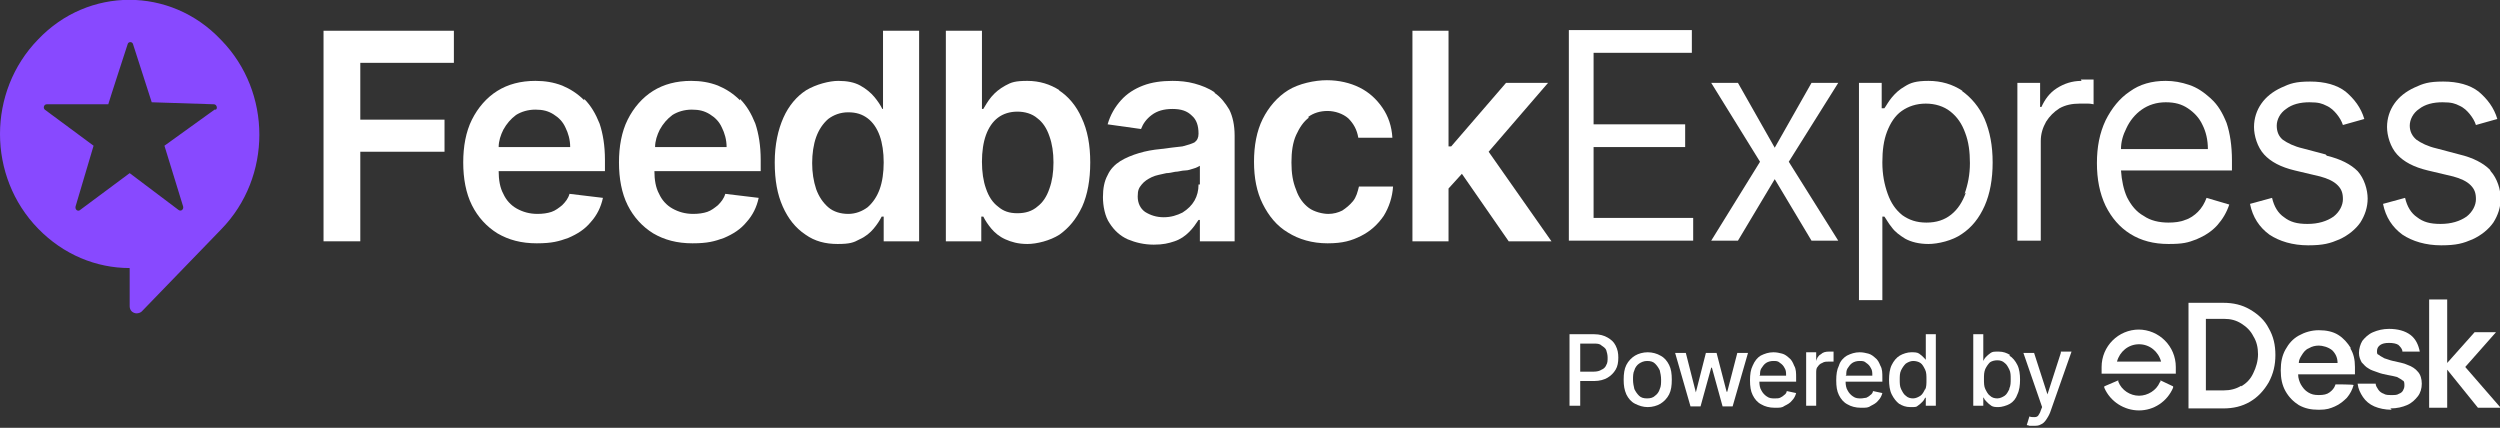
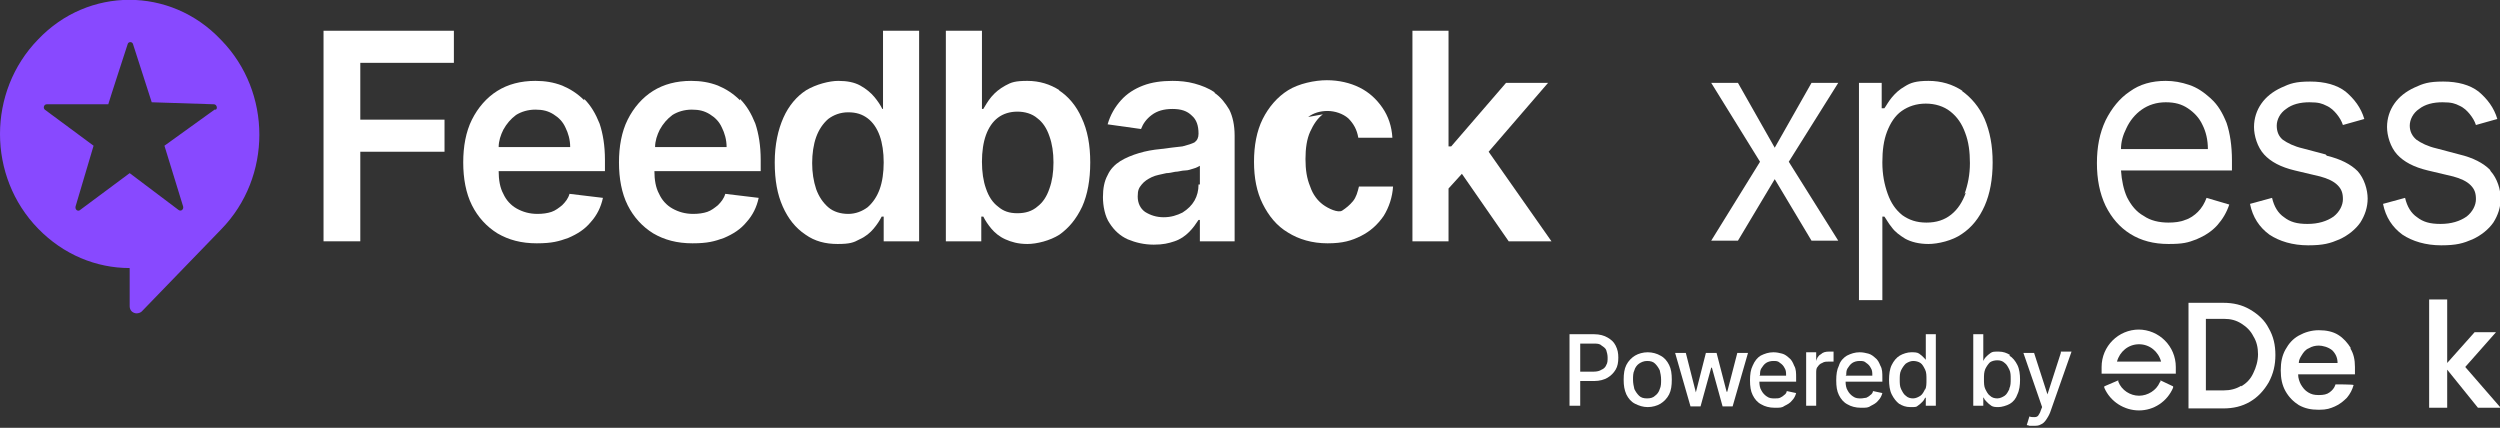
<svg xmlns="http://www.w3.org/2000/svg" id="Layer_1" viewBox="0 0 374 64">
  <rect x="0" y="0" width="374" height="64" fill="#333333" stroke="none" />
  <defs>
    <style>      .st0 {        fill: #fff;      }      .st1 {        fill: #8849ff;      }    </style>
  </defs>
  <path class="st1" d="M33,5.9C25.5-2,13.2-2,5.7,5.9c-7.6,7.8-7.6,20.5,0,28.3,3.8,3.9,8.7,5.9,13.7,5.9v5.7c0,1,1.1,1.4,1.8.8l11.9-12.3c7.6-7.8,7.6-20.5,0-28.3h0ZM32.1,16.4l-7.5,5.4,2.8,9.1c.1.4-.3.8-.7.5l-7.3-5.5-7.4,5.5c-.3.3-.8,0-.7-.5l2.7-9.1-7.3-5.4c-.3-.3-.1-.8.3-.8h9.2c0-.1,2.9-9,2.9-9,.1-.4.7-.4.8,0l2.8,8.7,9.3.3c.4,0,.6.6.3.8h0Z" />
  <path class="st0" d="M48.4,36.1h5.5v-13.4h12.6v-4.8h-12.6v-8.5h14v-4.8h-19.5v31.5Z" />
  <path class="st0" d="M87.4,15c-1-1-2.1-1.7-3.3-2.2-1.3-.5-2.6-.7-4-.7-2.2,0-4.1.5-5.7,1.5-1.6,1-2.9,2.5-3.8,4.3-.9,1.8-1.3,4-1.3,6.4s.4,4.6,1.3,6.4c.9,1.8,2.2,3.2,3.8,4.2,1.7,1,3.6,1.5,5.9,1.5s3.3-.3,4.7-.8c1.4-.6,2.5-1.3,3.4-2.4.9-1,1.5-2.2,1.8-3.6l-5-.6c-.2.7-.6,1.2-1.1,1.7-.5.4-1,.8-1.6,1-.6.2-1.3.3-2.1.3-1.2,0-2.2-.3-3.1-.8-.9-.5-1.6-1.3-2-2.2-.5-.9-.7-2.1-.7-3.4h15.9v-1.7c0-2.1-.3-3.9-.8-5.4-.6-1.5-1.3-2.7-2.3-3.7h0ZM74.6,22c0-.9.3-1.8.7-2.6.5-.9,1.1-1.6,1.9-2.2.8-.5,1.8-.8,2.9-.8s1.9.2,2.7.7c.8.5,1.4,1.1,1.8,2,.4.8.7,1.8.7,2.9h-10.7,0Z" />
  <path class="st0" d="M110.7,15c-1-1-2.1-1.7-3.3-2.2-1.3-.5-2.6-.7-4-.7-2.2,0-4.1.5-5.7,1.5-1.6,1-2.9,2.5-3.8,4.3-.9,1.8-1.3,4-1.3,6.4s.4,4.6,1.3,6.4c.9,1.8,2.2,3.2,3.8,4.2,1.7,1,3.6,1.5,5.9,1.5s3.3-.3,4.7-.8c1.4-.6,2.5-1.3,3.4-2.4.9-1,1.5-2.2,1.8-3.6l-5-.6c-.2.7-.6,1.2-1.1,1.7-.5.4-1,.8-1.6,1-.6.2-1.3.3-2.1.3-1.2,0-2.2-.3-3.1-.8-.9-.5-1.6-1.3-2-2.2-.5-.9-.7-2.1-.7-3.4h15.9v-1.7c0-2.1-.3-3.9-.8-5.4-.6-1.5-1.3-2.7-2.3-3.7h0ZM98,22c0-.9.3-1.8.7-2.6.5-.9,1.1-1.6,1.9-2.2.8-.5,1.8-.8,2.9-.8s1.9.2,2.7.7c.8.5,1.4,1.1,1.8,2,.4.8.7,1.8.7,2.9h-10.7,0Z" />
  <path class="st0" d="M132.2,16.3h-.2c-.3-.6-.7-1.2-1.2-1.8-.5-.6-1.2-1.2-2.1-1.7-.9-.5-2-.7-3.3-.7s-3.3.5-4.8,1.4c-1.4.9-2.6,2.3-3.4,4.1-.8,1.8-1.3,4-1.3,6.7s.4,4.8,1.2,6.6c.8,1.8,1.9,3.2,3.4,4.2,1.4,1,3,1.4,4.8,1.4s2.4-.2,3.3-.7c.9-.4,1.6-1,2.1-1.6.5-.6.9-1.2,1.2-1.8h.3v3.7h5.3V4.6h-5.4v11.8ZM131.6,28.3c-.4,1.1-1,2-1.8,2.7-.8.6-1.8,1-2.9,1s-2.2-.3-3-1c-.8-.7-1.4-1.6-1.8-2.7-.4-1.2-.6-2.5-.6-3.9s.2-2.8.6-3.9c.4-1.1,1-2,1.8-2.7.8-.6,1.8-1,3-1s2.1.3,2.9.9c.8.6,1.4,1.5,1.8,2.6.4,1.1.6,2.5.6,4s-.2,2.9-.6,4h0Z" />
  <path class="st0" d="M158.5,13.5c-1.4-.9-3-1.4-4.8-1.4s-2.4.2-3.3.7c-.9.5-1.5,1-2.1,1.7-.5.6-.9,1.3-1.2,1.8h-.2V4.6h-5.4v31.5h5.3v-3.7h.3c.3.6.7,1.2,1.2,1.8.5.6,1.2,1.2,2.1,1.6.9.4,1.9.7,3.3.7s3.4-.5,4.8-1.4c1.4-1,2.5-2.3,3.4-4.2.8-1.8,1.2-4,1.2-6.6s-.4-4.8-1.3-6.7c-.8-1.8-2-3.2-3.4-4.1h0ZM157,28.2c-.4,1.2-1,2.1-1.8,2.7-.8.7-1.8,1-3,1s-2.1-.3-2.9-1c-.8-.6-1.4-1.5-1.8-2.7-.4-1.1-.6-2.5-.6-4s.2-2.9.6-4,1-2,1.8-2.6c.8-.6,1.8-.9,2.9-.9s2.2.3,3,1c.8.6,1.4,1.5,1.8,2.7.4,1.1.6,2.4.6,3.9s-.2,2.8-.6,3.9h0Z" />
  <path class="st0" d="M181.7,13.8c-.9-.6-1.9-1-3-1.3-1.1-.3-2.2-.4-3.3-.4-1.6,0-3.1.2-4.4.7-1.3.5-2.4,1.2-3.3,2.2-.9,1-1.6,2.2-2,3.6l5,.7c.3-.8.8-1.5,1.6-2.1.8-.6,1.8-.9,3.1-.9s2.2.3,2.9,1c.7.6,1,1.5,1,2.7h0c0,.6-.2,1-.6,1.3-.4.2-1,.4-1.8.6-.8.1-1.9.2-3.3.4-1.1.1-2.2.3-3.2.6-1,.3-2,.7-2.8,1.2-.8.5-1.5,1.2-1.9,2.1-.5.9-.7,2-.7,3.3s.3,2.9,1,3.9c.7,1.1,1.6,1.9,2.7,2.4,1.2.5,2.5.8,3.9.8s2.2-.2,3.1-.5c.9-.3,1.6-.8,2.2-1.4.6-.6,1-1.2,1.4-1.8h.2v3.2h5.2v-15.8c0-1.6-.3-2.9-.8-3.9-.6-1-1.3-1.9-2.2-2.5h0ZM179.3,27.6c0,.9-.2,1.7-.6,2.4-.4.7-1,1.3-1.8,1.8-.8.4-1.7.7-2.8.7s-2-.3-2.8-.8c-.7-.5-1.1-1.3-1.1-2.3s.2-1.3.6-1.8c.4-.5.9-.8,1.5-1.1.6-.3,1.4-.4,2.2-.6.4,0,.8-.1,1.3-.2.5,0,1-.2,1.5-.2.5,0,.9-.2,1.3-.3.4-.1.7-.3.9-.4v2.8h0Z" />
-   <path class="st0" d="M195.7,17.5c.8-.6,1.8-.9,2.9-.9s2.3.4,3.1,1.1c.8.8,1.3,1.7,1.5,2.9h5.1c-.1-1.7-.6-3.2-1.5-4.5-.9-1.3-2-2.3-3.4-3-1.4-.7-3.1-1.1-4.9-1.1s-4.2.5-5.8,1.5c-1.6,1-2.9,2.5-3.8,4.3-.9,1.8-1.3,4-1.3,6.4s.4,4.5,1.3,6.3c.9,1.8,2.1,3.3,3.8,4.3,1.6,1,3.6,1.6,5.9,1.6s3.6-.4,5-1.1c1.4-.7,2.5-1.7,3.4-3,.8-1.3,1.3-2.8,1.4-4.4h-5.1c-.2.8-.4,1.6-.9,2.2s-1,1-1.6,1.4c-.6.3-1.3.5-2.1.5s-2.1-.3-2.9-.9c-.8-.6-1.5-1.5-1.9-2.7-.5-1.2-.7-2.5-.7-4.1s.2-3,.7-4.1c.5-1.1,1.1-2,1.9-2.6h0Z" />
+   <path class="st0" d="M195.7,17.5c.8-.6,1.8-.9,2.9-.9s2.3.4,3.1,1.1c.8.8,1.3,1.7,1.5,2.9h5.1c-.1-1.7-.6-3.2-1.5-4.5-.9-1.3-2-2.3-3.4-3-1.4-.7-3.1-1.1-4.9-1.1s-4.2.5-5.8,1.5c-1.6,1-2.9,2.5-3.8,4.3-.9,1.8-1.3,4-1.3,6.4s.4,4.5,1.3,6.3c.9,1.8,2.1,3.3,3.8,4.3,1.6,1,3.6,1.6,5.9,1.6s3.6-.4,5-1.1c1.4-.7,2.5-1.7,3.4-3,.8-1.3,1.3-2.8,1.4-4.4h-5.1c-.2.8-.4,1.6-.9,2.2s-1,1-1.6,1.4s-2.1-.3-2.9-.9c-.8-.6-1.5-1.5-1.9-2.7-.5-1.2-.7-2.5-.7-4.1s.2-3,.7-4.1c.5-1.1,1.1-2,1.9-2.6h0Z" />
  <path class="st0" d="M231.6,12.4h-6.3l-8.2,9.5h-.4V4.6h-5.4v31.5h5.4v-7.9l2-2.2,7,10.1h6.4l-9.4-13.4,8.8-10.2Z" />
-   <path class="st0" d="M238.4,22h13.7v-3.4h-13.7V7.9h14.7v-3.4h-18.4v31.5h18.6v-3.4h-14.9v-10.7Z" />
  <path class="st0" d="M271,12.4l-5.5,9.7-5.5-9.7h-4l7.3,11.8-7.3,11.8h4l5.5-9.2,5.5,9.2h4l-7.4-11.8,7.4-11.8h-4Z" />
  <path class="st0" d="M293.6,13.6c-1.5-1-3.2-1.5-5.1-1.5s-2.7.3-3.5.8c-.9.5-1.5,1.1-2,1.7s-.8,1.2-1.1,1.6h-.4v-3.8h-3.4v32.5h3.5v-12.5h.3c.3.4.6,1,1.1,1.6.5.7,1.2,1.2,2,1.7.9.5,2.1.8,3.5.8s3.6-.5,5-1.5c1.5-1,2.6-2.4,3.4-4.2.8-1.8,1.2-4,1.2-6.5s-.4-4.6-1.2-6.5c-.8-1.8-2-3.2-3.4-4.2h0ZM294.1,28.8c-.5,1.4-1.2,2.5-2.2,3.3-1,.8-2.2,1.2-3.7,1.2s-2.6-.4-3.6-1.1c-1-.8-1.7-1.8-2.2-3.2s-.8-2.9-.8-4.7.2-3.3.7-4.6c.5-1.3,1.2-2.4,2.2-3.1,1-.7,2.2-1.1,3.6-1.1s2.7.4,3.7,1.2c1,.8,1.7,1.8,2.2,3.2.5,1.3.7,2.8.7,4.5s-.3,3.2-.8,4.6h0s0,0,0,0Z" />
-   <path class="st0" d="M311.4,12.1c-1.4,0-2.6.4-3.7,1.1s-1.8,1.7-2.3,2.8h-.2v-3.6h-3.4v23.6h3.5v-14.9c0-1.1.3-2,.8-2.9.5-.8,1.2-1.5,2-2,.9-.5,1.9-.7,3-.7s.9,0,1.3,0c.4,0,.7.1.8.1v-3.7c-.2,0-.5,0-.9,0-.4,0-.7,0-1,0h0Z" />
  <path class="st0" d="M330.7,14.7c-1-.9-2-1.6-3.2-2-1.2-.4-2.3-.6-3.5-.6-2.1,0-3.9.5-5.4,1.6-1.5,1-2.7,2.5-3.6,4.3-.9,1.9-1.3,4-1.3,6.4s.4,4.5,1.3,6.4c.9,1.8,2.1,3.2,3.7,4.2,1.6,1,3.5,1.5,5.7,1.5s2.9-.2,4.2-.7c1.2-.5,2.3-1.2,3.1-2.1.8-.9,1.4-1.9,1.8-3.1l-3.4-1c-.3.8-.7,1.5-1.3,2.1-.5.5-1.2,1-1.9,1.2-.7.3-1.6.4-2.5.4-1.4,0-2.7-.3-3.7-1-1.1-.6-1.9-1.6-2.5-2.8-.5-1.1-.8-2.5-.9-4h16.6v-1.5c0-2.2-.3-4.1-.8-5.6-.6-1.5-1.3-2.7-2.3-3.6h0ZM317.3,22.3c0-1.1.3-2.1.8-3.1.5-1.1,1.3-2.1,2.3-2.8,1-.7,2.2-1.1,3.6-1.1s2.4.3,3.3.9c.9.6,1.7,1.4,2.2,2.5.5,1,.8,2.2.8,3.6h-13Z" />
  <path class="st0" d="M347.9,23.1l-3.4-.9c-1.3-.3-2.3-.8-3-1.3-.6-.5-.9-1.2-.9-2.1s.5-1.9,1.4-2.5c.9-.7,2.1-1,3.5-1s1.9.2,2.5.5c.7.3,1.2.8,1.6,1.3.4.5.7,1,.9,1.6l3.2-.9c-.5-1.7-1.5-3-2.8-4.1-1.3-1-3.1-1.5-5.3-1.5s-3,.3-4.3.9c-1.3.6-2.3,1.4-3,2.4-.7,1-1.1,2.2-1.1,3.5s.5,3,1.5,4.1c1,1.1,2.5,1.9,4.6,2.4l3.8.9c1.1.3,2,.7,2.6,1.3.6.6.8,1.2.8,2.1s-.5,1.9-1.4,2.6c-1,.7-2.3,1.1-3.9,1.1s-2.6-.3-3.5-1c-.9-.6-1.5-1.6-1.8-2.9l-3.3.9c.4,2,1.4,3.5,2.9,4.6,1.5,1,3.5,1.6,5.8,1.6s3.3-.3,4.7-.9c1.3-.6,2.4-1.5,3.1-2.5.7-1.1,1.1-2.3,1.1-3.6s-.5-3-1.5-4.1c-1-1-2.5-1.8-4.6-2.3h0Z" />
  <path class="st0" d="M372.5,25.4c-1-1-2.5-1.8-4.6-2.3l-3.4-.9c-1.3-.3-2.3-.8-3-1.3-.6-.5-1-1.2-1-2.1s.5-1.9,1.4-2.5c.9-.7,2.1-1,3.5-1s1.9.2,2.5.5c.7.3,1.2.8,1.6,1.3.4.5.7,1,.9,1.6l3.2-.9c-.5-1.7-1.5-3-2.8-4.1-1.3-1-3.1-1.5-5.3-1.5s-3,.3-4.3.9c-1.3.6-2.3,1.4-3,2.4-.7,1-1.1,2.2-1.1,3.5s.5,3,1.5,4.1c1,1.1,2.5,1.9,4.6,2.4l3.8.9c1.1.3,2,.7,2.6,1.3.6.6.8,1.2.8,2.1s-.5,1.9-1.4,2.6c-1,.7-2.3,1.1-3.9,1.1s-2.6-.3-3.5-1c-.9-.6-1.5-1.6-1.8-2.9l-3.3.9c.4,2,1.4,3.5,2.9,4.6,1.5,1,3.5,1.6,5.8,1.6s3.3-.3,4.7-.9c1.3-.6,2.4-1.5,3.1-2.5.7-1.1,1.1-2.3,1.1-3.6s-.5-3-1.5-4.1h0Z" />
  <path class="st0" d="M240.5,50.5c-.5-.3-1.2-.5-2-.5h-3.7v10.7h1.6v-3.7h2.1c.8,0,1.5-.2,2-.5.5-.3.9-.7,1.2-1.2.3-.5.4-1.1.4-1.8s-.1-1.2-.4-1.8-.7-.9-1.2-1.2ZM240.3,54.6c-.1.3-.4.6-.7.7-.3.2-.7.3-1.2.3h-2v-4.2h2c.5,0,.9,0,1.2.3.3.2.6.4.7.7s.2.7.2,1.1,0,.8-.2,1.1h0Z" />
  <path class="st0" d="M248.4,53.2c-.5-.3-1.2-.5-1.9-.5s-1.4.2-1.9.5c-.5.3-1,.8-1.3,1.4-.3.6-.4,1.3-.4,2.2s.1,1.5.4,2.2c.3.6.7,1.1,1.3,1.4s1.2.5,1.9.5,1.4-.2,1.9-.5,1-.8,1.3-1.4c.3-.6.4-1.3.4-2.2s-.1-1.6-.4-2.2c-.3-.6-.7-1.1-1.3-1.4ZM248.3,58.2c-.1.4-.4.8-.7,1-.3.3-.7.4-1.2.4s-.9-.1-1.2-.4c-.3-.3-.5-.6-.7-1-.1-.4-.2-.9-.2-1.4s0-1,.2-1.4c.1-.4.4-.8.7-1s.7-.4,1.2-.4.9.1,1.2.4c.3.3.5.6.7,1,.1.4.2.9.2,1.4s0,1-.2,1.4Z" />
  <path class="st0" d="M258.3,58.6h0l-1.5-5.8h-1.6l-1.5,5.9h0l-1.5-5.9h-1.6l2.3,8h1.5l1.6-5.8h.1l1.6,5.8h1.5l2.3-8h-1.6l-1.5,5.8Z" />
  <path class="st0" d="M267.7,53.6c-.3-.3-.7-.6-1.1-.7-.4-.1-.8-.2-1.3-.2-.7,0-1.3.2-1.9.5-.5.3-.9.8-1.2,1.5-.3.6-.4,1.3-.4,2.2s.1,1.6.4,2.2c.3.6.7,1.1,1.3,1.4.5.3,1.2.5,2,.5s1.1,0,1.5-.3c.4-.2.8-.4,1.1-.8.3-.3.5-.7.6-1.1l-1.4-.3c0,.2-.2.5-.4.6-.2.2-.4.3-.6.4s-.5.1-.8.1c-.4,0-.8,0-1.2-.3-.3-.2-.6-.5-.8-.9-.2-.3-.3-.8-.3-1.3h5.5v-.6c0-.7,0-1.3-.3-1.8-.2-.5-.4-.9-.8-1.2h0ZM263.3,56.1c0-.3,0-.7.2-1,.2-.3.4-.6.7-.8.3-.2.7-.3,1.1-.3s.7,0,1,.3c.3.2.5.4.7.8.2.3.2.7.2,1.1h-4,0Z" />
  <path class="st0" d="M273.6,52.6c-.5,0-.9.1-1.2.4-.4.2-.6.6-.7,1h0v-1.3h-1.5v8h1.5v-4.9c0-.3,0-.7.2-.9.2-.3.4-.5.7-.6.3-.2.6-.2.9-.2s.3,0,.5,0c.2,0,.3,0,.3,0v-1.5c0,0-.2,0-.3,0-.1,0-.2,0-.3,0h0Z" />
  <path class="st0" d="M280.6,53.6c-.3-.3-.7-.6-1.1-.7-.4-.1-.8-.2-1.3-.2-.7,0-1.3.2-1.9.5-.5.3-1,.8-1.2,1.5-.3.6-.4,1.3-.4,2.2s.1,1.6.4,2.2c.3.6.7,1.1,1.3,1.4.5.3,1.2.5,2,.5s1.1,0,1.5-.3c.4-.2.8-.4,1.1-.8.3-.3.5-.7.6-1.1l-1.4-.3c0,.2-.2.5-.4.6-.2.2-.4.3-.6.4-.2,0-.5.1-.8.1-.4,0-.8,0-1.2-.3-.3-.2-.6-.5-.8-.9-.2-.3-.3-.8-.3-1.3h5.5v-.6c0-.7,0-1.3-.3-1.8-.2-.5-.4-.9-.8-1.2h0ZM276.2,56.1c0-.3,0-.7.2-1,.2-.3.4-.6.7-.8.3-.2.7-.3,1.1-.3s.7,0,1,.3c.3.2.5.4.7.8.2.3.2.7.2,1.1h-4,0Z" />
  <path class="st0" d="M288.2,54.1h0c0-.2-.2-.4-.4-.6-.2-.2-.4-.4-.7-.6-.3-.2-.7-.2-1.2-.2s-1.2.2-1.7.5c-.5.3-.9.8-1.2,1.4-.3.6-.4,1.4-.4,2.2s.1,1.6.4,2.2c.3.6.7,1.1,1.1,1.4.5.3,1,.5,1.7.5s.9,0,1.1-.2c.3-.2.5-.4.7-.6.2-.2.3-.4.4-.6h.1v1.2h1.5v-10.7h-1.5v4ZM288,58.2c-.2.4-.4.8-.7,1-.3.2-.7.4-1.1.4s-.8-.1-1.1-.4c-.3-.2-.5-.6-.7-1-.2-.4-.2-.9-.2-1.4s0-1,.2-1.4c.2-.4.4-.7.7-1,.3-.2.7-.4,1.1-.4s.8.1,1.1.3c.3.2.5.6.7,1,.2.4.2.9.2,1.5s0,1.1-.2,1.5h0Z" />
  <path class="st0" d="M300.7,53.1c-.5-.3-1-.5-1.7-.5s-.9,0-1.2.2c-.3.2-.5.4-.7.6-.2.2-.3.4-.4.6h0v-4h-1.5v10.7h1.5v-1.2h.1c0,.2.2.4.4.6.2.2.4.4.7.6.3.2.7.2,1.1.2s1.2-.2,1.7-.5.9-.8,1.1-1.4c.3-.6.4-1.4.4-2.2s-.1-1.6-.4-2.2-.7-1.1-1.2-1.4ZM300.6,58.2c-.2.4-.4.8-.7,1-.3.2-.7.4-1.1.4s-.8-.1-1.1-.4c-.3-.2-.5-.6-.7-1-.2-.4-.2-.9-.2-1.5s0-1,.2-1.5c.2-.4.4-.7.7-1,.3-.2.7-.3,1.1-.3s.8.1,1.1.4c.3.2.5.6.7,1s.2.9.2,1.4,0,1-.2,1.4h0Z" />
  <path class="st0" d="M308.3,52.8l-2,6.2h0l-2-6.2h-1.6l2.8,8.1-.2.5c-.1.4-.3.6-.4.8-.2.2-.4.2-.6.2-.2,0-.5,0-.7-.1l-.4,1.3c0,0,.2,0,.4.1.2,0,.4,0,.6,0,.4,0,.8,0,1.1-.2.3-.1.6-.4.8-.7.2-.3.4-.6.6-1.1l3.2-9.1h-1.6Z" />
  <g>
    <g>
      <path class="st0" d="M320,49.3c-3.1,0-5.6,2.5-5.6,5.6s0,.7,0,1h11.1c0-.3,0-.7,0-1,0-3.1-2.5-5.6-5.6-5.6ZM316.7,54.1s0,0,0,0c.4-1.5,1.7-2.6,3.3-2.6s2.9,1.1,3.3,2.6c0,0,0,0,0,0h-6.6Z" />
      <path class="st0" d="M323.1,57.2h0c-.5,1.2-1.8,2-3.1,2s-2.6-.8-3.1-2.1v-.2c0,0-2.1.9-2.1.9v.2c.9,2.1,3,3.4,5.2,3.4s4.2-1.3,5.1-3.4v-.2c0,0-1.9-.9-1.9-.9v.2Z" />
    </g>
    <path class="st0" d="M336.6,46.3c1.2.7,2.2,1.6,2.8,2.8.7,1.2,1,2.5,1,4s-.3,2.8-1,4.1c-.7,1.2-1.6,2.2-2.8,2.9-1.2.7-2.5,1-4,1h-5.2v-15.8h5.2c1.5,0,2.8.3,4,1ZM335.3,57.8c.8-.5,1.4-1.1,1.8-2,.4-.8.7-1.8.7-2.8s-.2-1.9-.7-2.7c-.4-.8-1-1.4-1.8-1.9-.8-.5-1.6-.7-2.6-.7h-2.7v10.7h2.7c.9,0,1.8-.2,2.6-.7Z" />
-     <path class="st0" d="M357.8,61.3c-1,0-1.9-.2-2.6-.5-.7-.3-1.3-.8-1.7-1.4-.4-.6-.7-1.2-.8-2h2.7c0,.3.2.6.4.9.2.3.5.5.8.6.3.2.7.2,1.2.2s.8,0,1.1-.2c.3-.1.5-.3.6-.5.1-.2.2-.4.2-.7,0-.4,0-.7-.3-.8-.2-.2-.5-.3-.8-.5-.4-.1-.8-.2-1.4-.3-.5-.1-1-.2-1.5-.4-.5-.2-1-.3-1.4-.6-.4-.2-.7-.6-1-.9-.2-.4-.4-.8-.4-1.4s.2-1.3.5-1.8c.4-.5.9-1,1.6-1.3.7-.3,1.5-.5,2.4-.5,1.3,0,2.4.3,3.2.9.8.6,1.2,1.5,1.4,2.5h-2.6c0-.4-.3-.7-.6-1-.3-.2-.8-.3-1.4-.3s-1,.1-1.3.3c-.3.2-.5.5-.5.9s0,.5.3.6c.2.2.5.3.8.5.4.1.8.3,1.3.4.8.2,1.6.3,2.2.6.6.2,1.2.6,1.5,1,.4.4.6,1.1.6,1.8s-.2,1.4-.6,1.9c-.4.5-.9,1-1.6,1.3-.7.3-1.5.5-2.5.5Z" />
    <polygon class="st0" points="374.1 61 368.8 54.9 373.4 49.7 370.2 49.7 366.1 54.3 366.1 44.8 363.4 44.8 363.4 61 366.1 61 366.1 55.3 370.7 61 374.1 61" />
    <path class="st0" d="M351.7,52.1c-.5-.8-1.1-1.5-1.9-2-.8-.5-1.8-.7-2.9-.7s-2.1.3-3,.8c-.9.5-1.5,1.2-2,2.1-.5.9-.7,1.9-.7,3.1s.2,2.2.7,3.1c.5.9,1.2,1.6,2,2.1.9.5,1.8.7,3,.7s1.7-.2,2.4-.5c.7-.3,1.3-.8,1.8-1.3.5-.6.8-1.2,1-1.9h0c0-.1-2.7-.1-2.7-.1h0c-.2.6-.5.9-.9,1.2-.4.3-.9.4-1.6.4s-1.1-.1-1.6-.4c-.5-.3-.8-.7-1.1-1.2-.2-.4-.4-.9-.4-1.5h8.5c0-.2,0-.4,0-.6v-.5c0-1.1-.2-2-.7-2.8ZM343.9,54.3c0-.4.2-.8.4-1.1.3-.5.6-.9,1.1-1.1.5-.3,1-.4,1.5-.4s1.4.2,2,.7c.5.5.8,1.1.8,1.9h-5.8Z" />
  </g>
</svg>